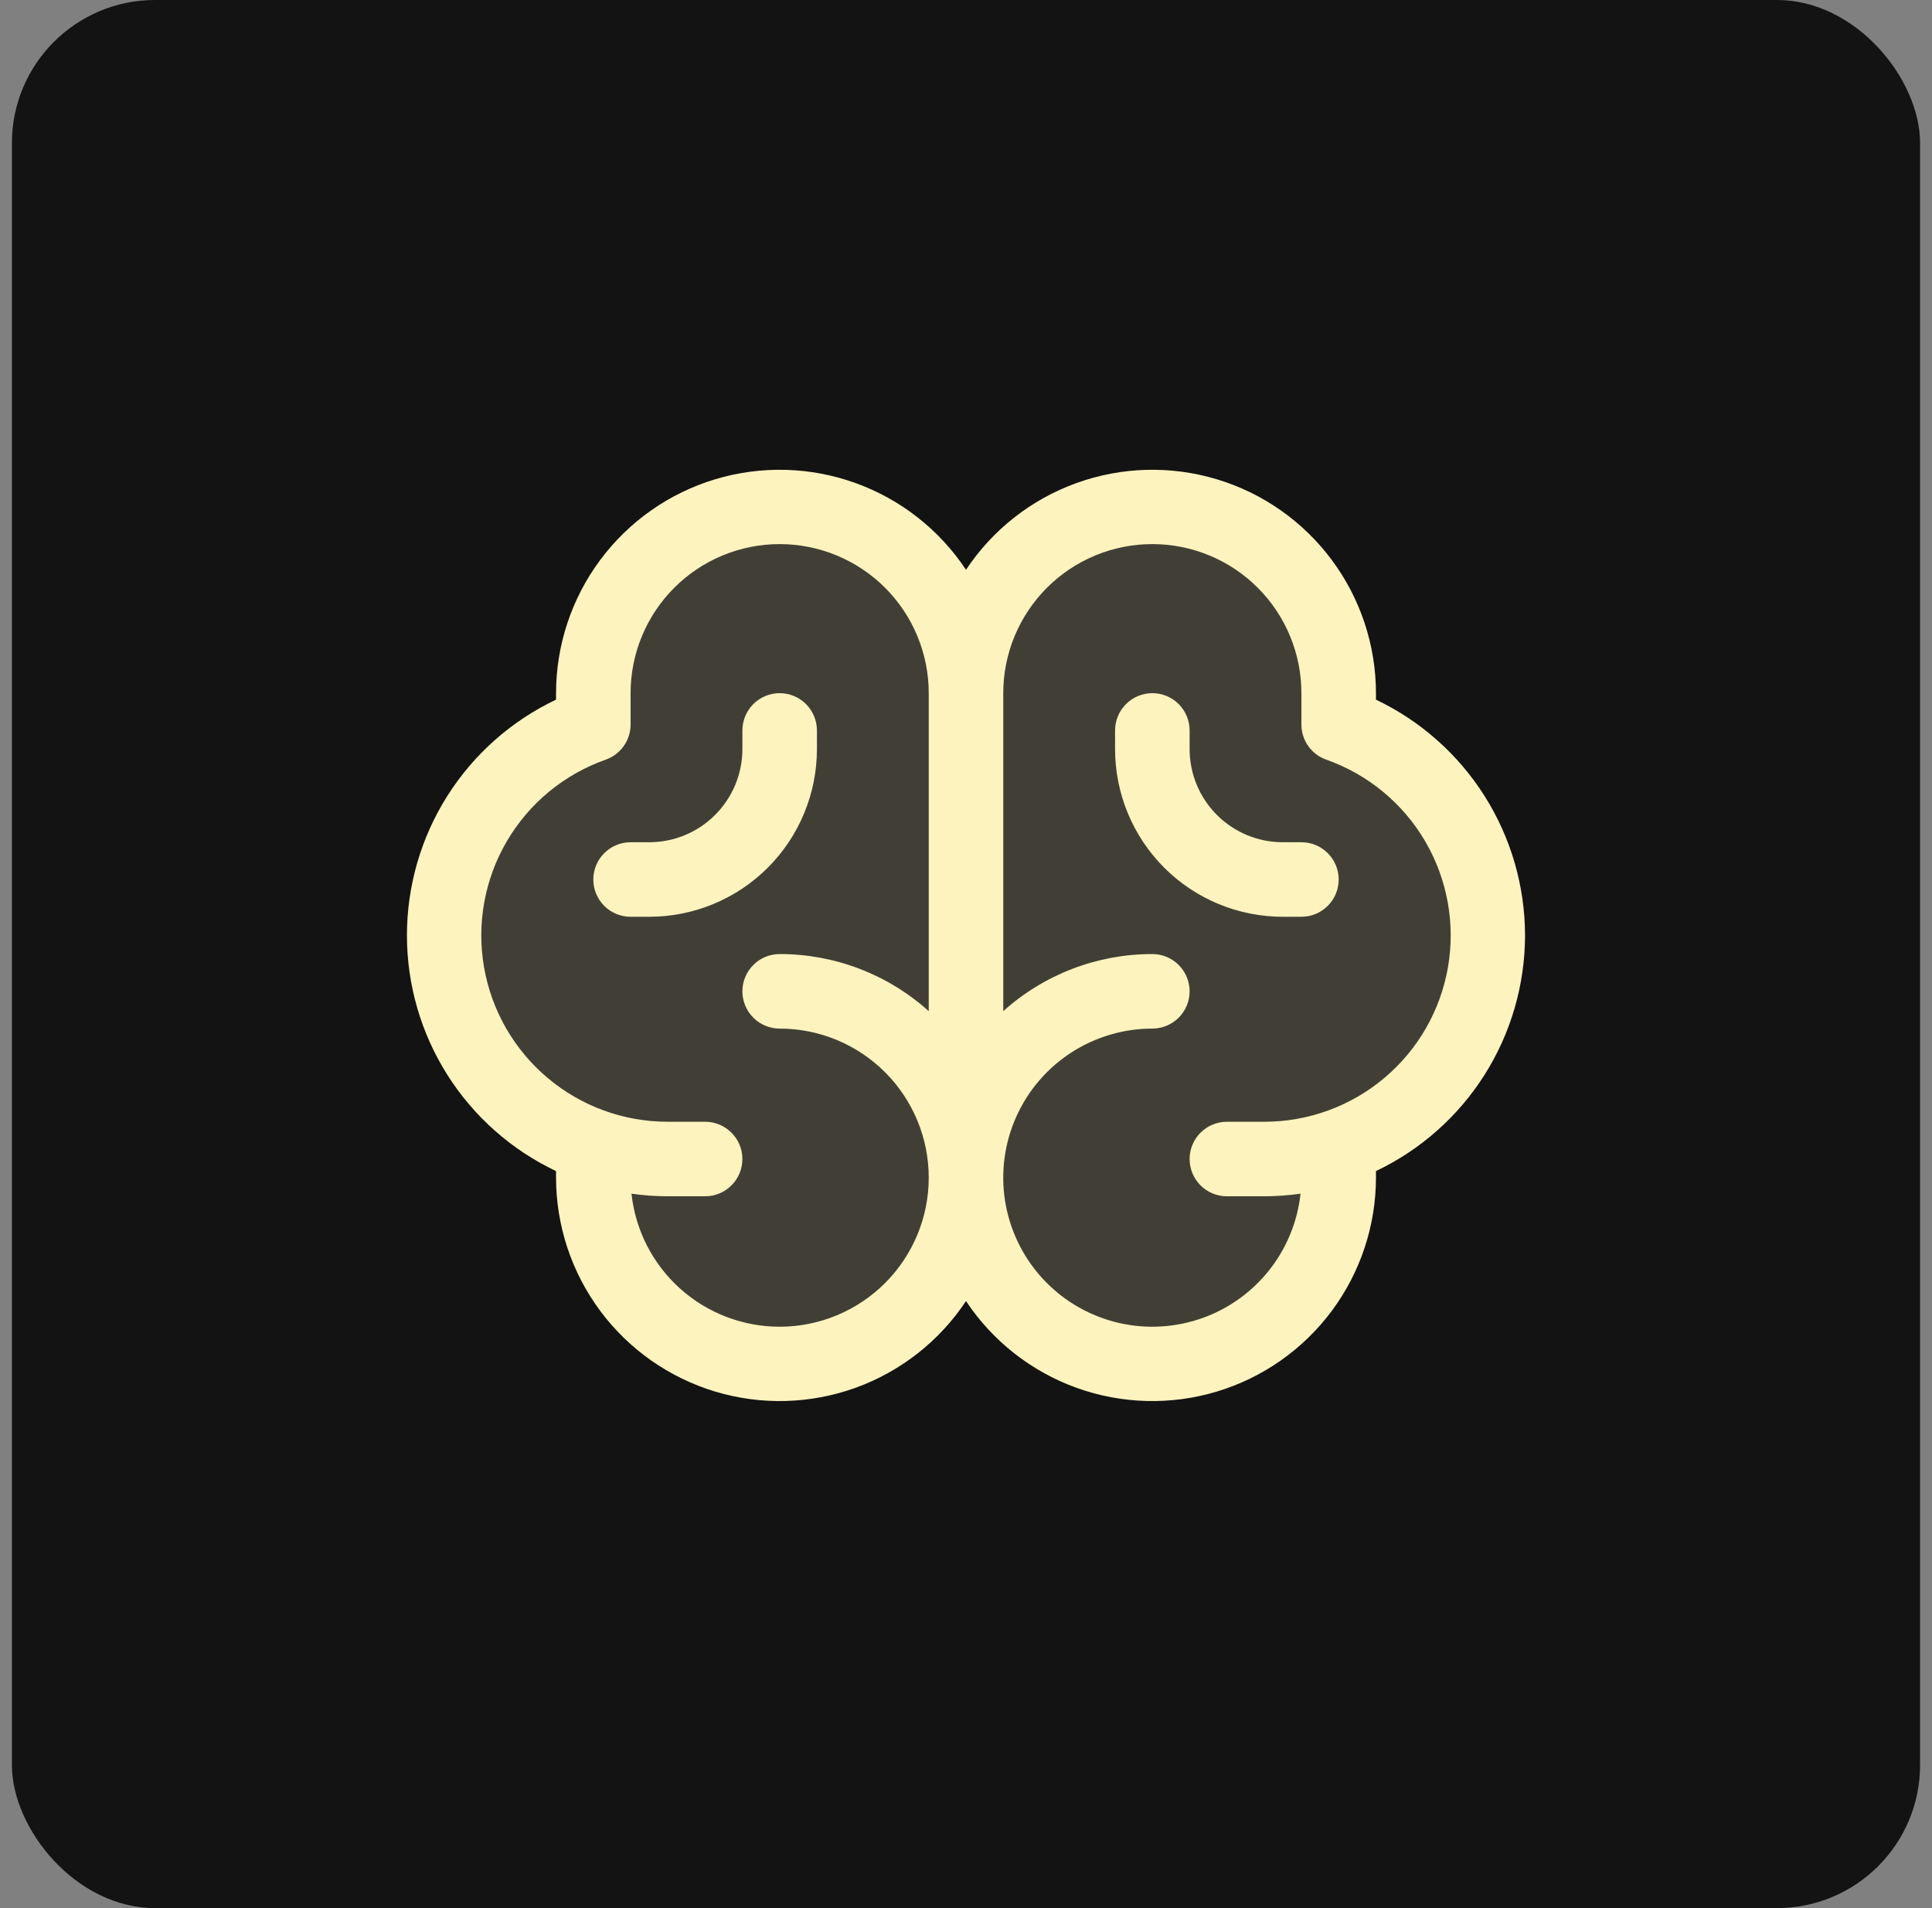
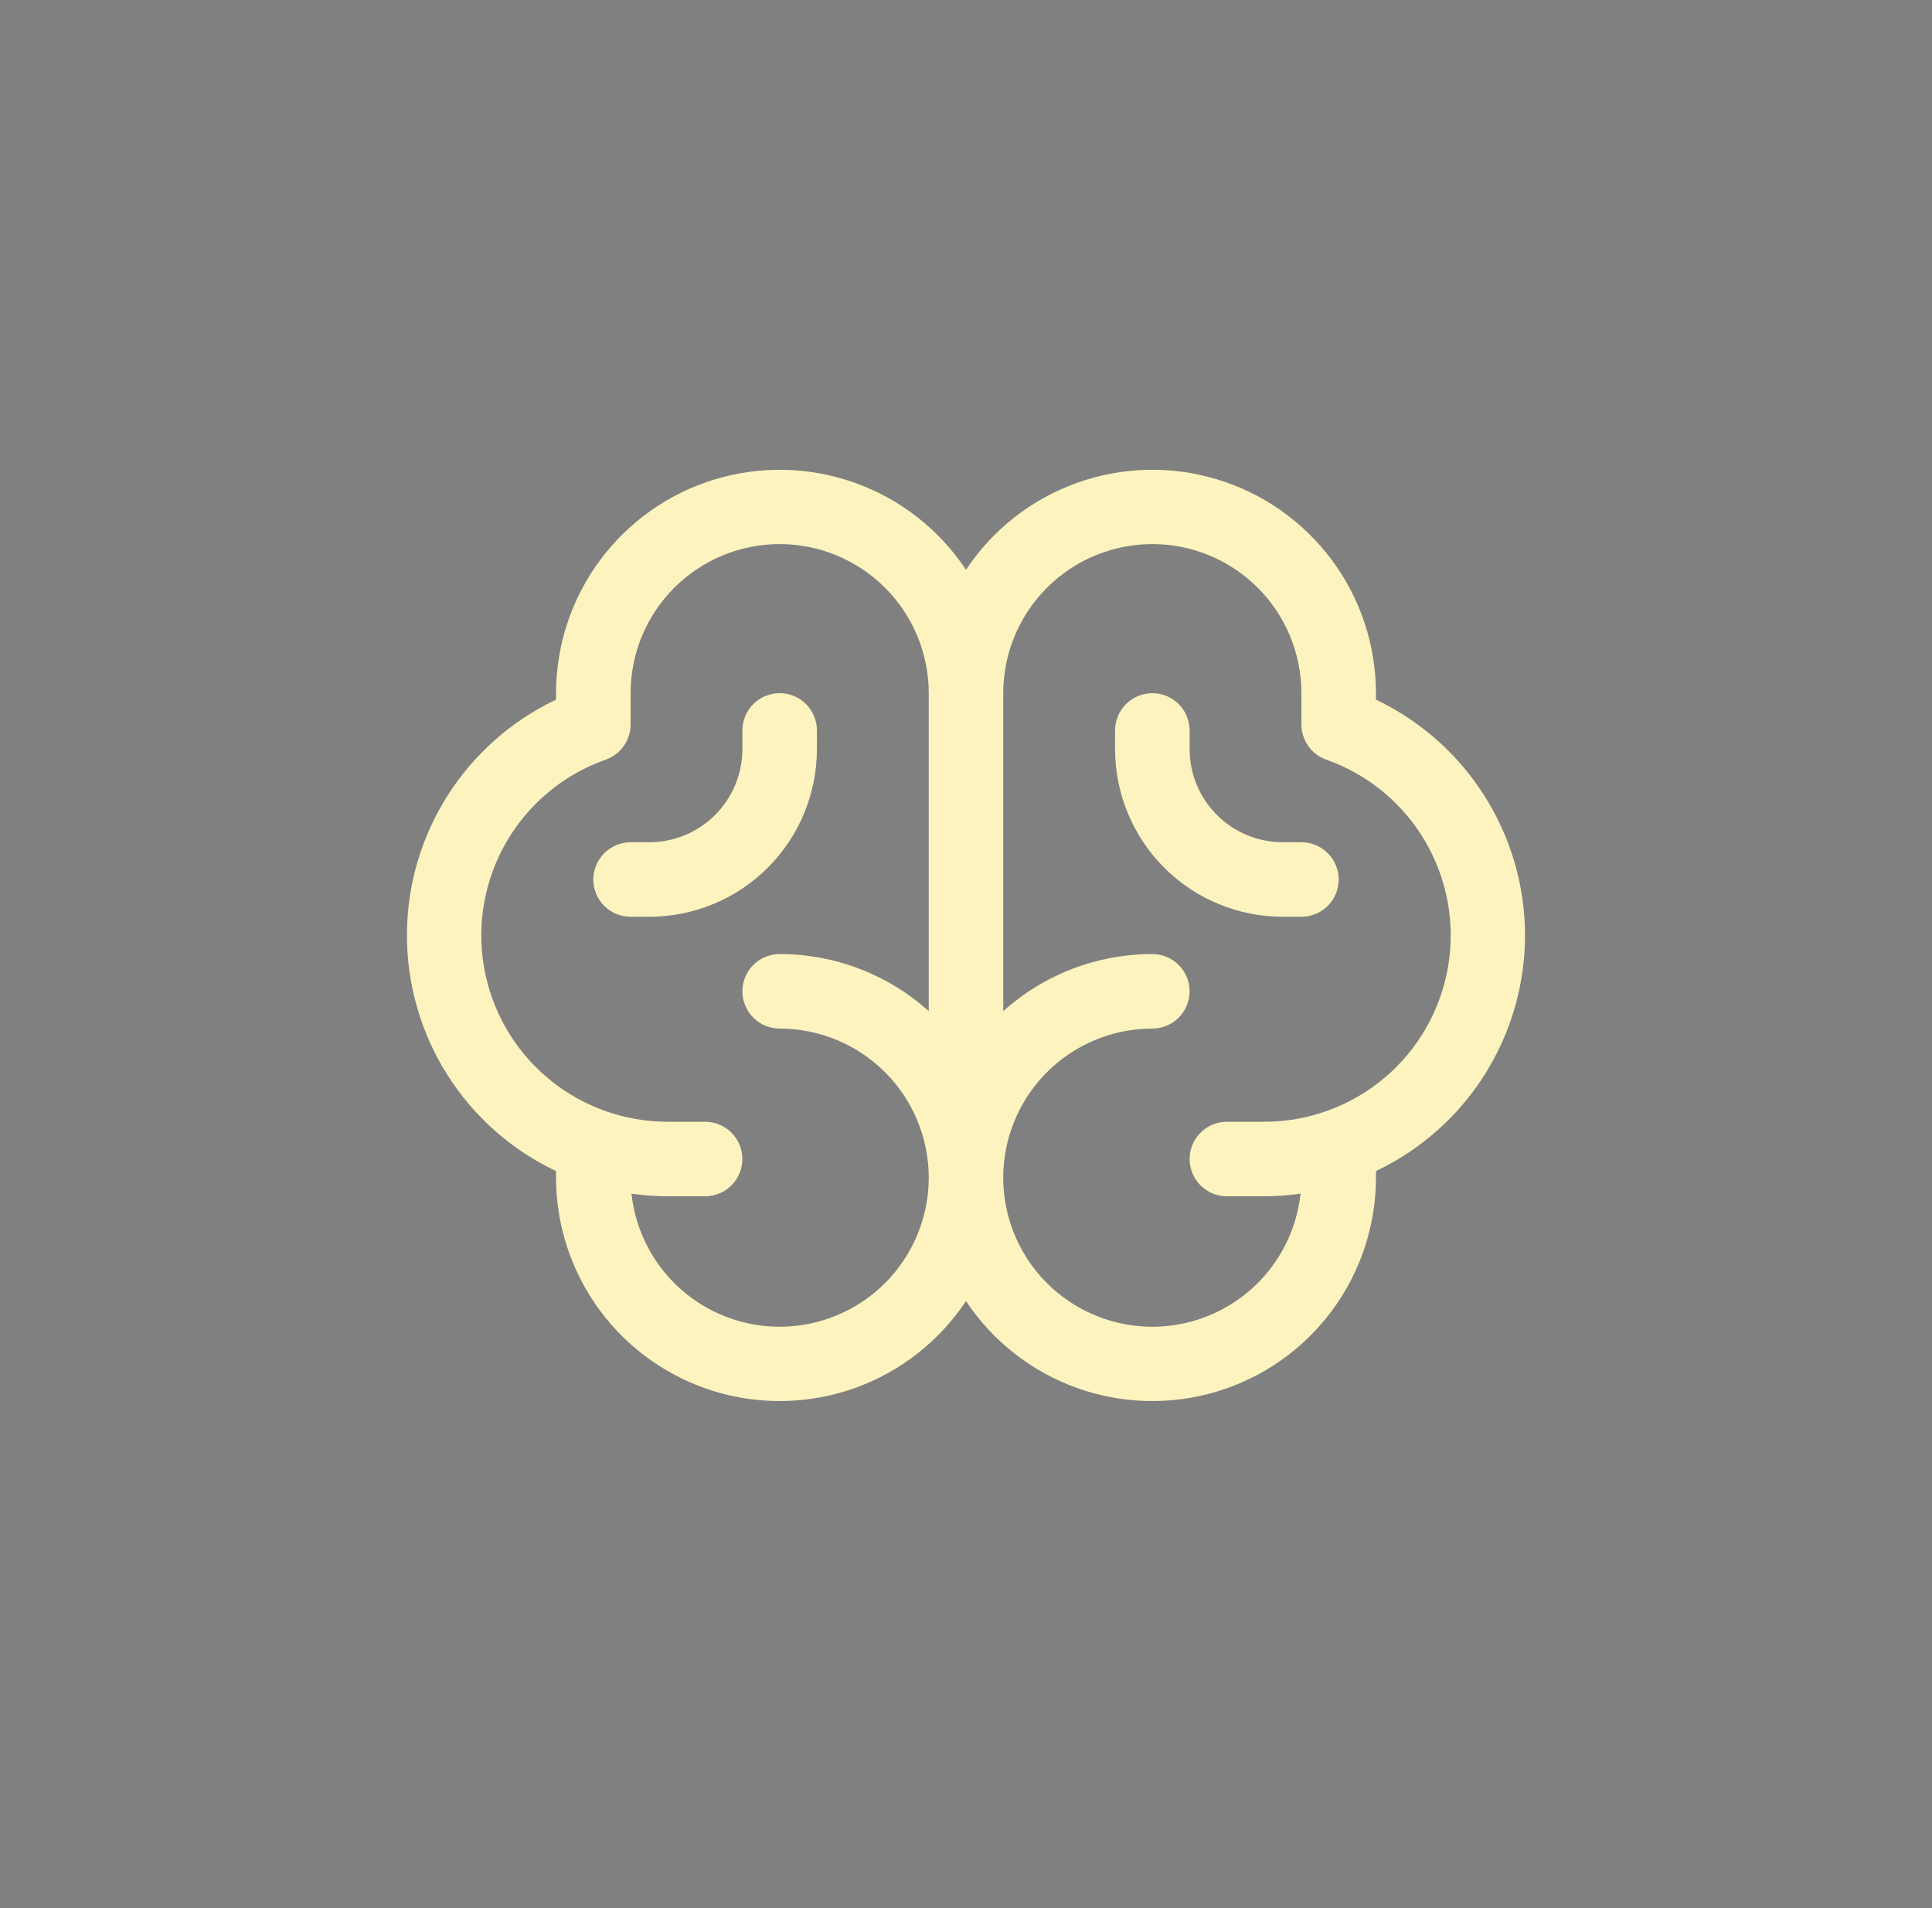
<svg xmlns="http://www.w3.org/2000/svg" width="81" height="80" viewBox="0 0 81 80" fill="none">
  <rect x="0" y="0" width="81" height="80" fill="#808080" stroke="none" />
-   <rect x="0.5" width="80" height="80" rx="6" fill="#131313" />
-   <path opacity="0.2" d="M62.375 39.219C62.376 41.158 61.775 43.05 60.656 44.633C59.536 46.217 57.953 47.414 56.125 48.06V49.375C56.125 51.447 55.302 53.434 53.837 54.899C52.372 56.364 50.385 57.188 48.313 57.188C46.241 57.188 44.253 56.364 42.788 54.899C41.323 53.434 40.5 51.447 40.5 49.375C40.5 51.447 39.677 53.434 38.212 54.899C36.747 56.364 34.76 57.188 32.688 57.188C30.616 57.188 28.628 56.364 27.163 54.899C25.698 53.434 24.875 51.447 24.875 49.375V48.06C23.045 47.416 21.461 46.219 20.34 44.635C19.219 43.051 18.617 41.159 18.617 39.219C18.617 37.279 19.219 35.386 20.34 33.803C21.461 32.219 23.045 31.022 24.875 30.377V29.062C24.875 26.991 25.698 25.003 27.163 23.538C28.628 22.073 30.616 21.25 32.688 21.25C34.76 21.25 36.747 22.073 38.212 23.538C39.677 25.003 40.5 26.991 40.5 29.062C40.5 26.991 41.323 25.003 42.788 23.538C44.253 22.073 46.241 21.25 48.313 21.25C50.385 21.25 52.372 22.073 53.837 23.538C55.302 25.003 56.125 26.991 56.125 29.062V30.377C57.953 31.023 59.536 32.221 60.656 33.804C61.775 35.388 62.376 37.279 62.375 39.219Z" fill="#FDF3BE" />
  <path d="M63.938 39.219C63.935 37.149 63.347 35.122 62.241 33.373C61.135 31.624 59.556 30.223 57.688 29.334V29.062C57.686 27.049 57.036 25.09 55.834 23.475C54.632 21.86 52.943 20.674 51.015 20.094C49.087 19.513 47.024 19.569 45.13 20.253C43.236 20.936 41.613 22.211 40.5 23.889C39.387 22.211 37.764 20.936 35.87 20.253C33.976 19.569 31.913 19.513 29.985 20.094C28.057 20.674 26.368 21.86 25.166 23.475C23.964 25.09 23.314 27.049 23.312 29.062V29.334C21.442 30.221 19.862 31.62 18.755 33.37C17.648 35.119 17.061 37.147 17.061 39.217C17.061 41.287 17.648 43.314 18.755 45.064C19.862 46.813 21.442 48.213 23.312 49.099V49.375C23.314 51.388 23.964 53.347 25.166 54.963C26.368 56.578 28.057 57.763 29.985 58.344C31.913 58.924 33.976 58.868 35.87 58.185C37.764 57.501 39.387 56.226 40.5 54.549C41.613 56.226 43.236 57.501 45.13 58.185C47.024 58.868 49.087 58.924 51.015 58.344C52.943 57.763 54.632 56.578 55.834 54.963C57.036 53.347 57.686 51.388 57.688 49.375V49.099C59.556 48.211 61.135 46.811 62.241 45.063C63.347 43.314 63.935 41.288 63.938 39.219ZM32.688 55.625C31.146 55.625 29.66 55.055 28.513 54.026C27.366 52.996 26.64 51.579 26.475 50.047C26.98 50.119 27.49 50.155 28 50.156H29.562C29.977 50.156 30.374 49.992 30.667 49.699C30.96 49.406 31.125 49.008 31.125 48.594C31.125 48.179 30.96 47.782 30.667 47.489C30.374 47.196 29.977 47.031 29.562 47.031H28C26.155 47.033 24.369 46.383 22.959 45.194C21.548 44.006 20.603 42.357 20.291 40.539C19.979 38.721 20.321 36.851 21.255 35.261C22.189 33.67 23.657 32.462 25.396 31.849C25.701 31.742 25.965 31.542 26.151 31.279C26.337 31.015 26.437 30.7 26.438 30.377V29.062C26.438 27.405 27.096 25.815 28.268 24.643C29.44 23.471 31.03 22.812 32.688 22.812C34.345 22.812 35.935 23.471 37.107 24.643C38.279 25.815 38.938 27.405 38.938 29.062V42.394C37.222 40.851 34.995 39.998 32.688 40C32.273 40 31.876 40.164 31.583 40.458C31.29 40.751 31.125 41.148 31.125 41.562C31.125 41.977 31.29 42.374 31.583 42.667C31.876 42.96 32.273 43.125 32.688 43.125C34.345 43.125 35.935 43.783 37.107 44.956C38.279 46.128 38.938 47.717 38.938 49.375C38.938 51.032 38.279 52.622 37.107 53.794C35.935 54.966 34.345 55.625 32.688 55.625ZM53 47.031H51.438C51.023 47.031 50.626 47.196 50.333 47.489C50.04 47.782 49.875 48.179 49.875 48.594C49.875 49.008 50.04 49.406 50.333 49.699C50.626 49.992 51.023 50.156 51.438 50.156H53C53.51 50.155 54.02 50.119 54.525 50.047C54.396 51.247 53.921 52.385 53.158 53.321C52.396 54.257 51.379 54.953 50.229 55.323C49.08 55.694 47.848 55.724 46.682 55.409C45.517 55.094 44.467 54.448 43.66 53.55C42.854 52.651 42.325 51.538 42.137 50.345C41.95 49.152 42.112 47.931 42.604 46.828C43.096 45.725 43.897 44.789 44.91 44.132C45.923 43.474 47.105 43.125 48.312 43.125C48.727 43.125 49.124 42.96 49.417 42.667C49.71 42.374 49.875 41.977 49.875 41.562C49.875 41.148 49.71 40.751 49.417 40.458C49.124 40.164 48.727 40 48.312 40C46.005 39.998 43.778 40.851 42.062 42.394V29.062C42.062 27.405 42.721 25.815 43.893 24.643C45.065 23.471 46.655 22.812 48.312 22.812C49.97 22.812 51.56 23.471 52.732 24.643C53.904 25.815 54.562 27.405 54.562 29.062V30.377C54.563 30.7 54.663 31.015 54.849 31.279C55.035 31.542 55.299 31.742 55.603 31.849C57.343 32.462 58.81 33.67 59.745 35.261C60.679 36.851 61.021 38.721 60.709 40.539C60.397 42.357 59.452 44.006 58.041 45.194C56.63 46.383 54.845 47.033 53 47.031ZM56.125 36.875C56.125 37.289 55.96 37.687 55.667 37.98C55.374 38.273 54.977 38.437 54.562 38.437H53.781C51.916 38.437 50.128 37.697 48.809 36.378C47.491 35.059 46.75 33.271 46.75 31.406V30.625C46.75 30.21 46.915 29.813 47.208 29.52C47.501 29.227 47.898 29.062 48.312 29.062C48.727 29.062 49.124 29.227 49.417 29.52C49.71 29.813 49.875 30.21 49.875 30.625V31.406C49.875 32.442 50.287 33.436 51.019 34.168C51.752 34.901 52.745 35.312 53.781 35.312H54.562C54.977 35.312 55.374 35.477 55.667 35.77C55.96 36.063 56.125 36.461 56.125 36.875ZM27.219 38.437H26.438C26.023 38.437 25.626 38.273 25.333 37.98C25.04 37.687 24.875 37.289 24.875 36.875C24.875 36.461 25.04 36.063 25.333 35.77C25.626 35.477 26.023 35.312 26.438 35.312H27.219C28.255 35.312 29.248 34.901 29.981 34.168C30.713 33.436 31.125 32.442 31.125 31.406V30.625C31.125 30.21 31.29 29.813 31.583 29.52C31.876 29.227 32.273 29.062 32.688 29.062C33.102 29.062 33.499 29.227 33.792 29.52C34.085 29.813 34.25 30.21 34.25 30.625V31.406C34.25 33.271 33.509 35.059 32.191 36.378C30.872 37.697 29.084 38.437 27.219 38.437Z" fill="#FDF3BE" />
</svg>